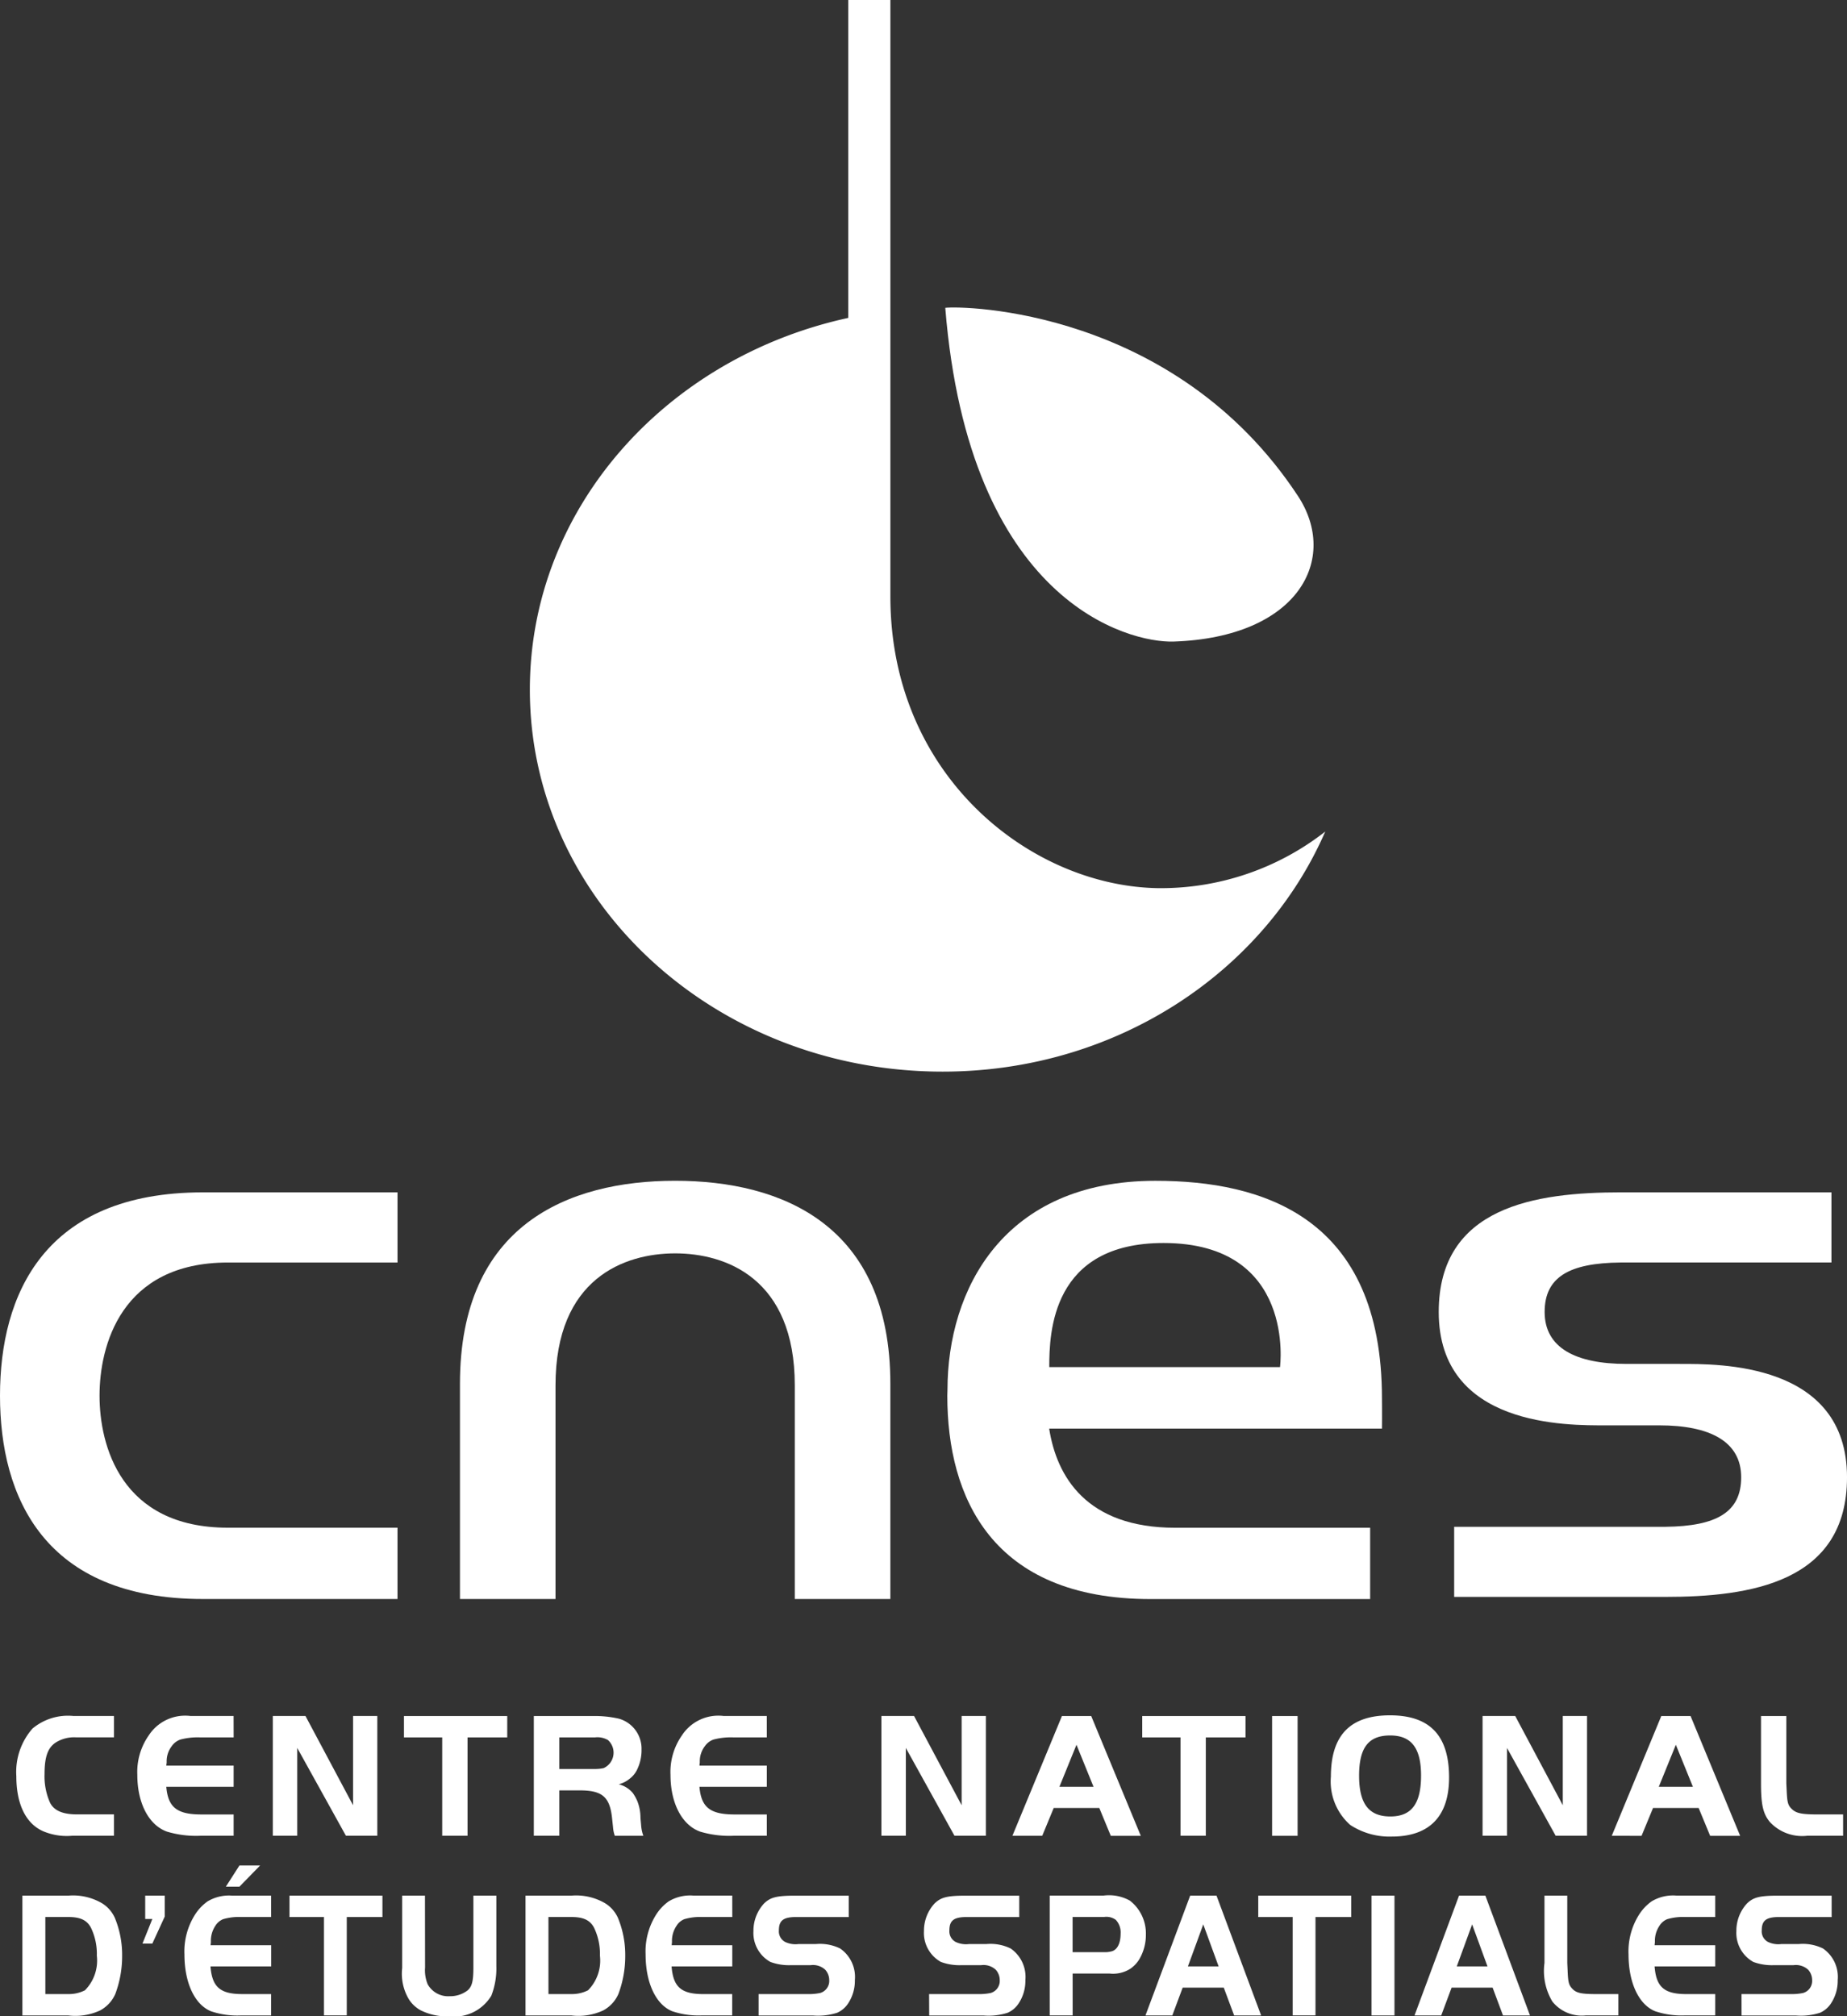
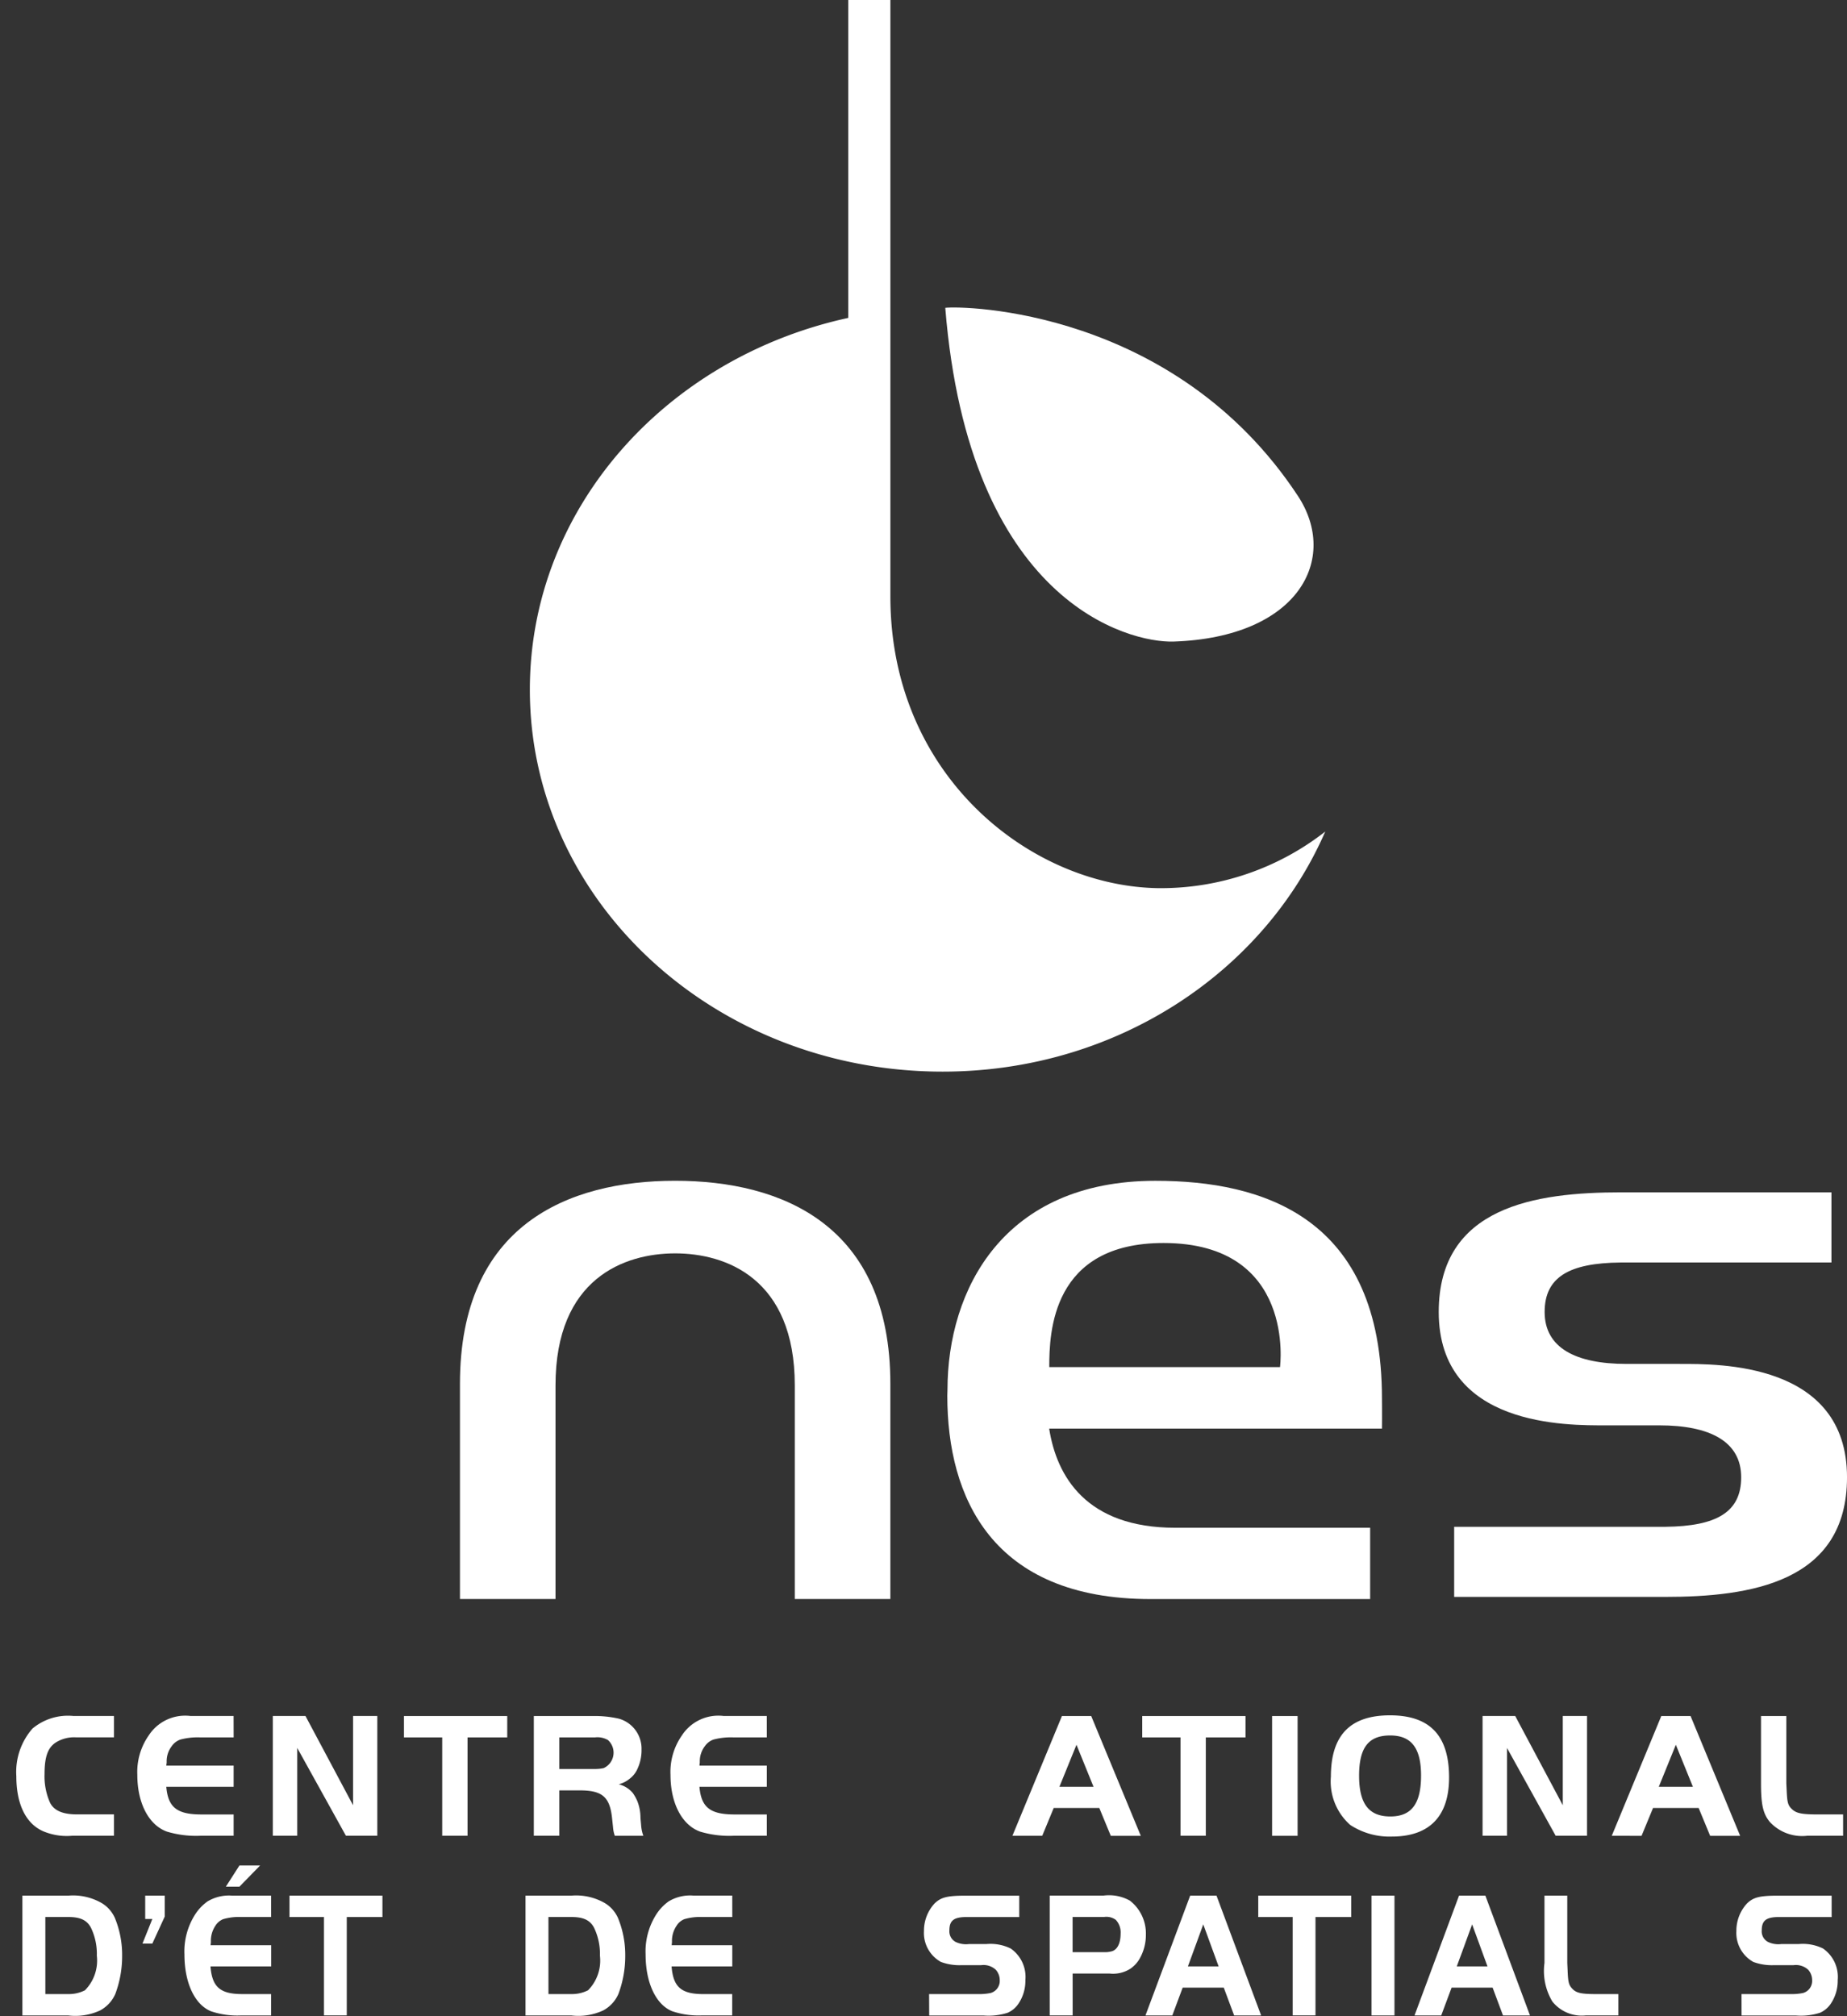
<svg xmlns="http://www.w3.org/2000/svg" id="CNES" width="124.492" height="135.918" viewBox="0 0 124.492 135.918">
  <rect x="0" y="0" width="124.492" height="135.918" fill="#333333" stroke="none" />
  <defs>
    <clipPath id="clip-path">
      <rect id="Rectangle_252" data-name="Rectangle 252" width="124.492" height="135.918" fill="#fff" />
    </clipPath>
  </defs>
  <g id="Groupe_97" data-name="Groupe 97" clip-path="url(#clip-path)">
    <path id="Tracé_390" data-name="Tracé 390" d="M79.79,167.636c-7.21,0-14.5,2.98-14.5,13.686v14.508h6.441v-14.4c0-7.231,4.663-8.9,8.063-8.9s8.064,1.668,8.064,8.9v14.4H94.3V181.322c0-10.705-7.3-13.686-14.511-13.686" transform="translate(-34.288 -88.042)" fill="#fff" />
-     <path id="Tracé_391" data-name="Tracé 391" d="M0,182.989c0,6.817,2.97,13.706,13.683,13.706h13.11v-4.807H15.364c-7.239,0-8.655-5.572-8.655-8.9s1.416-8.975,8.655-8.975H26.794v-4.73H13.683C2.97,169.284,0,176.181,0,182.989" transform="translate(0 -88.908)" fill="#fff" />
    <path id="Tracé_392" data-name="Tracé 392" d="M141.341,184.345h22.434c.013-.768,0-2.034,0-2.034,0-12.214-8.009-14.671-15.272-14.671-10.228,0-14.013,7.31-14.013,14.1l-.011.388c0,6.817,2.981,13.707,13.7,13.707h14.8v-4.807H149.845c-6,0-7.993-3.459-8.5-6.679m15.559-4.151H141.351c0-2.34.166-8.365,7.7-8.365,8.96,0,7.853,8.365,7.853,8.365" transform="translate(-70.628 -88.044)" fill="#fff" />
    <path id="Tracé_393" data-name="Tracé 393" d="M220.5,180.846h-3.613c-3.4,0-5.508-1.074-5.508-3.5,0-2.353,1.655-3.3,5.1-3.335h14.232v-4.73H216.525c-5.762,0-12.284.959-12.284,8.065,0,7.766,8.685,7.642,11.253,7.642h3.617c3.4,0,5.516,1.084,5.516,3.5,0,2.355-1.663,3.3-5.1,3.338H205.281v4.726h14.193c5.754,0,12.286-.961,12.286-8.064,0-7.767-8.689-7.641-11.262-7.641" transform="translate(-107.267 -88.907)" fill="#fff" />
    <path id="Tracé_394" data-name="Tracé 394" d="M117.57,59.869c-8.539-.124-18.053-7.518-18.053-19.654V0H96.679V21.429C84.381,24.1,75.216,34.288,75.216,46.487c0,14.228,12.441,25.75,27.823,25.75,11.691,0,21.665-6.7,25.789-16.183a17.98,17.98,0,0,1-11.258,3.815" transform="translate(-39.503)" fill="#fff" />
    <path id="Tracé_395" data-name="Tracé 395" d="M134.188,43.679c1.178-.146,15.434.05,23.757,12.661,2.811,4.247.073,9.553-8.372,9.836-3.014.094-13.785-2.638-15.385-22.5" transform="translate(-70.475 -22.929)" fill="#fff" />
    <path id="Tracé_396" data-name="Tracé 396" d="M8.9,251.7H6.074a4.073,4.073,0,0,1-1.72-.218c-1.307-.436-2.034-1.791-2.034-3.789a4.436,4.436,0,0,1,1.09-3.221,3.731,3.731,0,0,1,2.748-.847H8.9v1.441H6.353a2.332,2.332,0,0,0-1.38.351c-.533.351-.751.969-.751,2.106a4.37,4.37,0,0,0,.375,1.961c.278.533.872.775,1.816.775H8.9Z" transform="translate(-1.219 -127.954)" fill="#fff" />
    <path id="Tracé_397" data-name="Tracé 397" d="M25.991,245.07h-2.24a4.539,4.539,0,0,0-1.356.146,1.2,1.2,0,0,0-.581.448,1.688,1.688,0,0,0-.339,1.09l-.025.217h4.54V248.4h-4.54c.121,1.392.726,1.864,2.373,1.864h2.167V251.7h-2.24a6.818,6.818,0,0,1-2.252-.278c-1.223-.436-2-1.913-2-3.826a4.293,4.293,0,0,1,.763-2.651,2.928,2.928,0,0,1,2.821-1.319h2.905Z" transform="translate(-10.242 -127.954)" fill="#fff" />
    <path id="Tracé_398" data-name="Tracé 398" d="M40.376,251.7H38.73v-8.075h2.2l3.208,6.017v-6.017h1.634V251.7H43.657l-3.281-5.92Z" transform="translate(-20.341 -127.954)" fill="#fff" />
    <path id="Tracé_399" data-name="Tracé 399" d="M57.345,245.07v-1.441h6.961v1.441H61.63V251.7H59.923V245.07Z" transform="translate(-30.117 -127.954)" fill="#fff" />
    <path id="Tracé_400" data-name="Tracé 400" d="M77.5,251.7H75.781V243.63h3.947a7.285,7.285,0,0,1,1.8.181,2.1,2.1,0,0,1,1.513,2.071,2.987,2.987,0,0,1-.327,1.416,1.7,1.7,0,0,1-.472.557,1.906,1.906,0,0,1-.738.375,1.814,1.814,0,0,1,.944.582,2.865,2.865,0,0,1,.315.569,3.055,3.055,0,0,1,.206,1.1c.012.193.036.387.048.569a2.712,2.712,0,0,0,.145.654H81.241a2.149,2.149,0,0,1-.121-.581l-.061-.569c-.145-1.465-.654-1.913-2.179-1.913H77.5Zm2.409-4.5a2.6,2.6,0,0,0,.581-.061,1.145,1.145,0,0,0,.291-1.888,1.407,1.407,0,0,0-.872-.182H77.5V247.2Z" transform="translate(-39.8 -127.954)" fill="#fff" />
    <path id="Tracé_401" data-name="Tracé 401" d="M101.676,245.07h-2.24a4.539,4.539,0,0,0-1.356.146,1.2,1.2,0,0,0-.581.448,1.687,1.687,0,0,0-.339,1.09l-.024.217h4.54V248.4h-4.54c.121,1.392.726,1.864,2.373,1.864h2.167V251.7h-2.24a6.818,6.818,0,0,1-2.251-.278c-1.223-.436-2-1.913-2-3.826a4.293,4.293,0,0,1,.763-2.651,2.929,2.929,0,0,1,2.821-1.319h2.905Z" transform="translate(-49.992 -127.954)" fill="#fff" />
-     <path id="Tracé_402" data-name="Tracé 402" d="M126.77,251.7h-1.647v-8.075h2.2l3.208,6.017v-6.017h1.634V251.7H130.05l-3.28-5.92Z" transform="translate(-65.715 -127.954)" fill="#fff" />
    <path id="Tracé_403" data-name="Tracé 403" d="M147.054,243.629h1.973l3.342,8.075h-2.022l-.775-1.876H146.5l-.775,1.876h-2.01Zm-.17,4.77h2.3l-1.15-2.833Z" transform="translate(-75.477 -127.954)" fill="#fff" />
    <path id="Tracé_404" data-name="Tracé 404" d="M162.149,245.07v-1.441h6.961v1.441h-2.676V251.7h-1.706V245.07Z" transform="translate(-85.16 -127.954)" fill="#fff" />
    <rect id="Rectangle_250" data-name="Rectangle 250" width="1.719" height="8.075" transform="translate(85.742 115.675)" fill="#fff" />
    <path id="Tracé_405" data-name="Tracé 405" d="M193.045,251.7a4.824,4.824,0,0,1-2.809-.786,3.913,3.913,0,0,1-1.3-3.257c0-2.785,1.3-4.129,3.983-4.129s3.983,1.357,3.983,4.189c0,2.615-1.319,3.983-3.862,3.983m-.109-6.815c-1.465,0-2.094.823-2.094,2.712s.654,2.748,2.106,2.748c1.429,0,2.07-.86,2.07-2.76,0-1.853-.653-2.7-2.082-2.7" transform="translate(-99.231 -127.9)" fill="#fff" />
    <path id="Tracé_406" data-name="Tracé 406" d="M212.109,251.7h-1.647v-8.075h2.2l3.208,6.017v-6.017h1.634V251.7H215.39l-3.281-5.92Z" transform="translate(-110.534 -127.954)" fill="#fff" />
    <path id="Tracé_407" data-name="Tracé 407" d="M232.139,243.629h1.973l3.342,8.075h-2.022l-.775-1.876h-3.074l-.775,1.876H228.8Zm-.169,4.77h2.3l-1.15-2.833Z" transform="translate(-120.164 -127.954)" fill="#fff" />
    <path id="Tracé_408" data-name="Tracé 408" d="M251.695,243.629v4.54l.024.484c.037.823.085,1.005.376,1.271s.666.339,1.78.339h1.647V251.7H253.1a2.963,2.963,0,0,1-2.518-.932c-.46-.557-.593-1.186-.593-2.6v-4.54Z" transform="translate(-131.293 -127.954)" fill="#fff" />
    <path id="Tracé_409" data-name="Tracé 409" d="M6.263,269.129a3.862,3.862,0,0,1,2.277.509,2.227,2.227,0,0,1,.872.992,6.554,6.554,0,0,1,.49,2.555,7.277,7.277,0,0,1-.458,2.567,2.307,2.307,0,0,1-1.024,1.113,3.974,3.974,0,0,1-2.157.339H3.179v-8.075Zm-1.536,6.634H6.263a2.389,2.389,0,0,0,1.133-.255,2.847,2.847,0,0,0,.8-2.336,4.033,4.033,0,0,0-.4-1.889c-.273-.508-.719-.714-1.526-.714H4.726Z" transform="translate(-1.67 -141.346)" fill="#fff" />
    <path id="Tracé_410" data-name="Tracé 410" d="M21.728,270.534l-.839,1.828h-.665l.665-1.659h-.48v-1.574h1.319Z" transform="translate(-10.622 -141.346)" fill="#fff" />
    <path id="Tracé_411" data-name="Tracé 411" d="M32.027,268.32H30.011a3.7,3.7,0,0,0-1.22.145,1.111,1.111,0,0,0-.523.448,1.821,1.821,0,0,0-.3,1.09l-.022.217h4.086v1.428H27.94c.109,1.392.654,1.865,2.136,1.865h1.95v1.441H30.011a5.558,5.558,0,0,1-2.026-.278c-1.1-.436-1.8-1.913-1.8-3.826a4.641,4.641,0,0,1,.687-2.651,3.2,3.2,0,0,1,.872-.933,2.794,2.794,0,0,1,1.667-.387h2.615Zm-2.136-2.046h-.915l.915-1.429h1.395Z" transform="translate(-13.753 -139.096)" fill="#fff" />
    <path id="Tracé_412" data-name="Tracé 412" d="M41.1,270.57v-1.441h6.265v1.441H44.961V277.2H43.425V270.57Z" transform="translate(-21.588 -141.346)" fill="#fff" />
-     <path id="Tracé_413" data-name="Tracé 413" d="M58.642,273.971a2.484,2.484,0,0,0,.174,1.126,1.577,1.577,0,0,0,1.482.811,1.926,1.926,0,0,0,1.188-.375c.316-.255.414-.63.414-1.562v-4.842h1.547v4.757a5.078,5.078,0,0,1-.338,1.986,2.92,2.92,0,0,1-2.833,1.392,3.961,3.961,0,0,1-1.94-.412,2.176,2.176,0,0,1-.8-.763,3.363,3.363,0,0,1-.436-2.082v-4.879h1.536Z" transform="translate(-29.992 -141.346)" fill="#fff" />
    <path id="Tracé_414" data-name="Tracé 414" d="M77.682,269.129a3.862,3.862,0,0,1,2.277.509,2.228,2.228,0,0,1,.872.992,6.553,6.553,0,0,1,.49,2.555,7.277,7.277,0,0,1-.458,2.567,2.307,2.307,0,0,1-1.024,1.113,3.974,3.974,0,0,1-2.157.339H74.6v-8.075Zm-1.536,6.634h1.536a2.393,2.393,0,0,0,1.133-.255,2.849,2.849,0,0,0,.8-2.336,4.034,4.034,0,0,0-.4-1.889c-.273-.508-.719-.714-1.526-.714H76.145Z" transform="translate(-39.179 -141.346)" fill="#fff" />
    <path id="Tracé_415" data-name="Tracé 415" d="M97.491,270.57H95.475a3.7,3.7,0,0,0-1.22.146,1.1,1.1,0,0,0-.523.448,1.816,1.816,0,0,0-.305,1.09l-.022.217h4.086V273.9H93.4c.109,1.392.654,1.864,2.136,1.864h1.95V277.2H95.475a5.567,5.567,0,0,1-2.026-.278c-1.1-.436-1.8-1.913-1.8-3.826a4.641,4.641,0,0,1,.687-2.651,3.208,3.208,0,0,1,.872-.933,2.8,2.8,0,0,1,1.667-.387h2.615Z" transform="translate(-48.134 -141.346)" fill="#fff" />
-     <path id="Tracé_416" data-name="Tracé 416" d="M107.3,275.763h3.313a3.662,3.662,0,0,0,.839-.073.845.845,0,0,0,.61-.86,1.058,1.058,0,0,0-.262-.7,1.214,1.214,0,0,0-1-.314h-1.34a3.618,3.618,0,0,1-1.362-.218,2.235,2.235,0,0,1-1.144-2.083,2.713,2.713,0,0,1,.708-1.852c.436-.424.85-.533,2.114-.533h3.6v1.441h-3.607c-.807.012-1.1.242-1.1.9a.806.806,0,0,0,.414.775,1.632,1.632,0,0,0,.915.145h1.166a3.1,3.1,0,0,1,1.634.3,2.332,2.332,0,0,1,.992,2.131,2.763,2.763,0,0,1-.48,1.61,1.7,1.7,0,0,1-.719.593,4.255,4.255,0,0,1-1.634.182H107.3Z" transform="translate(-56.17 -141.346)" fill="#fff" />
    <path id="Tracé_417" data-name="Tracé 417" d="M131.509,275.763h3.313a3.662,3.662,0,0,0,.839-.073.845.845,0,0,0,.61-.86,1.055,1.055,0,0,0-.262-.7,1.213,1.213,0,0,0-1-.314h-1.34a3.616,3.616,0,0,1-1.362-.218,2.235,2.235,0,0,1-1.144-2.083,2.713,2.713,0,0,1,.708-1.852c.436-.424.85-.533,2.114-.533h3.6v1.441h-3.607c-.807.012-1.1.242-1.1.9a.806.806,0,0,0,.414.775,1.633,1.633,0,0,0,.915.145h1.166a3.107,3.107,0,0,1,1.635.3,2.331,2.331,0,0,1,.991,2.131,2.763,2.763,0,0,1-.48,1.61,1.7,1.7,0,0,1-.719.593,4.255,4.255,0,0,1-1.634.182h-3.65Z" transform="translate(-68.886 -141.346)" fill="#fff" />
    <path id="Tracé_418" data-name="Tracé 418" d="M150.561,277.2h-1.547v-8.075h3.628a2.885,2.885,0,0,1,1.776.339,2.8,2.8,0,0,1,1.079,2.288,3.228,3.228,0,0,1-.447,1.671,2.128,2.128,0,0,1-.577.617,2.156,2.156,0,0,1-1.428.339h-2.485Zm2.1-4.261a1.749,1.749,0,0,0,.545-.061c.37-.109.588-.545.588-1.187a1.23,1.23,0,0,0-.327-.932,1.069,1.069,0,0,0-.774-.194h-2.136v2.373Z" transform="translate(-78.262 -141.346)" fill="#fff" />
    <path id="Tracé_419" data-name="Tracé 419" d="M165.629,269.129h1.776l3.007,8.075h-1.819l-.7-1.876h-2.768l-.7,1.876h-1.809Zm-.152,4.77h2.07l-1.035-2.833Z" transform="translate(-85.409 -141.346)" fill="#fff" />
    <path id="Tracé_420" data-name="Tracé 420" d="M178.619,270.57v-1.441h6.266v1.441h-2.408V277.2H180.94V270.57Z" transform="translate(-93.81 -141.346)" fill="#fff" />
    <rect id="Rectangle_251" data-name="Rectangle 251" width="1.547" height="8.075" transform="translate(92.444 127.783)" fill="#fff" />
-     <path id="Tracé_421" data-name="Tracé 421" d="M203.8,269.129h1.776l3.007,8.075h-1.82l-.7-1.876H203.3l-.7,1.876H200.8Zm-.152,4.77h2.07l-1.035-2.833Z" transform="translate(-105.458 -141.346)" fill="#fff" />
+     <path id="Tracé_421" data-name="Tracé 421" d="M203.8,269.129h1.776l3.007,8.075h-1.82l-.7-1.876H203.3l-.7,1.876H200.8Zm-.152,4.77h2.07l-1.035-2.833" transform="translate(-105.458 -141.346)" fill="#fff" />
    <path id="Tracé_422" data-name="Tracé 422" d="M220.79,269.129v4.54l.022.484c.033.823.076,1.005.338,1.272s.6.339,1.6.339h1.482V277.2h-2.179a2.533,2.533,0,0,1-2.266-.932,4,4,0,0,1-.534-2.6v-4.54Z" transform="translate(-115.152 -141.346)" fill="#fff" />
-     <path id="Tracé_423" data-name="Tracé 423" d="M237.027,270.57h-2.016a3.7,3.7,0,0,0-1.22.146,1.106,1.106,0,0,0-.523.448,1.822,1.822,0,0,0-.305,1.09l-.021.217h4.086V273.9h-4.086c.108,1.392.653,1.864,2.136,1.864h1.95V277.2h-2.016a5.568,5.568,0,0,1-2.026-.278c-1.1-.436-1.8-1.913-1.8-3.826a4.641,4.641,0,0,1,.687-2.651,3.219,3.219,0,0,1,.871-.933,2.8,2.8,0,0,1,1.668-.387h2.615Z" transform="translate(-121.419 -141.346)" fill="#fff" />
    <path id="Tracé_424" data-name="Tracé 424" d="M246.835,275.763h3.313a3.663,3.663,0,0,0,.839-.073.846.846,0,0,0,.61-.86,1.06,1.06,0,0,0-.261-.7,1.216,1.216,0,0,0-1-.314h-1.34a3.614,3.614,0,0,1-1.362-.218,2.235,2.235,0,0,1-1.144-2.083,2.711,2.711,0,0,1,.708-1.852c.436-.424.849-.533,2.113-.533h3.6v1.441H249.3c-.806.012-1.1.242-1.1.9a.806.806,0,0,0,.414.775,1.634,1.634,0,0,0,.915.145h1.166a3.1,3.1,0,0,1,1.634.3,2.33,2.33,0,0,1,.991,2.131,2.763,2.763,0,0,1-.48,1.61,1.7,1.7,0,0,1-.718.593,4.261,4.261,0,0,1-1.635.182h-3.65Z" transform="translate(-129.454 -141.346)" fill="#fff" />
  </g>
</svg>